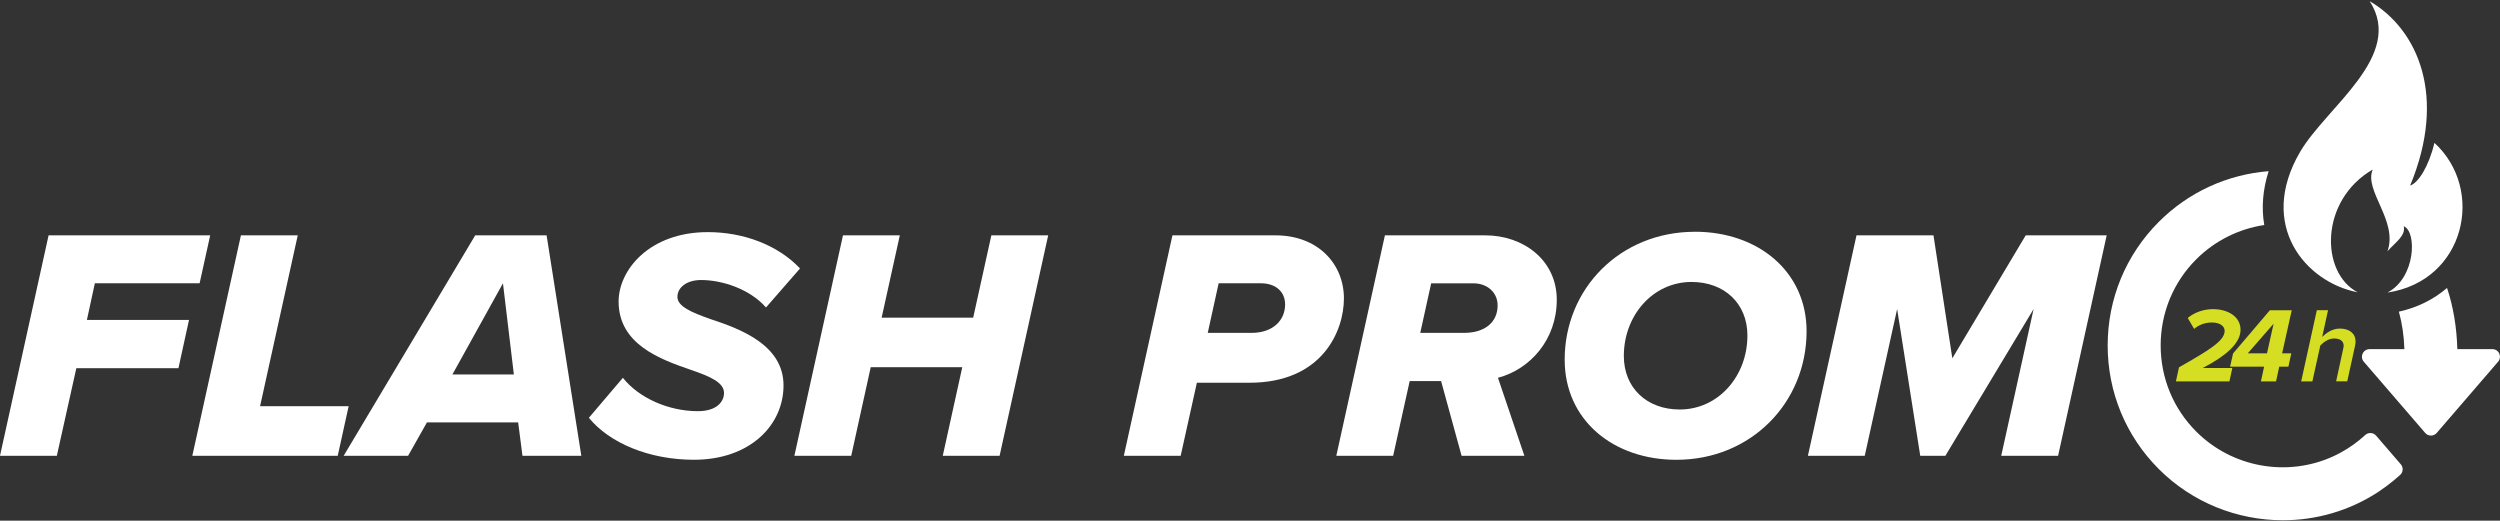
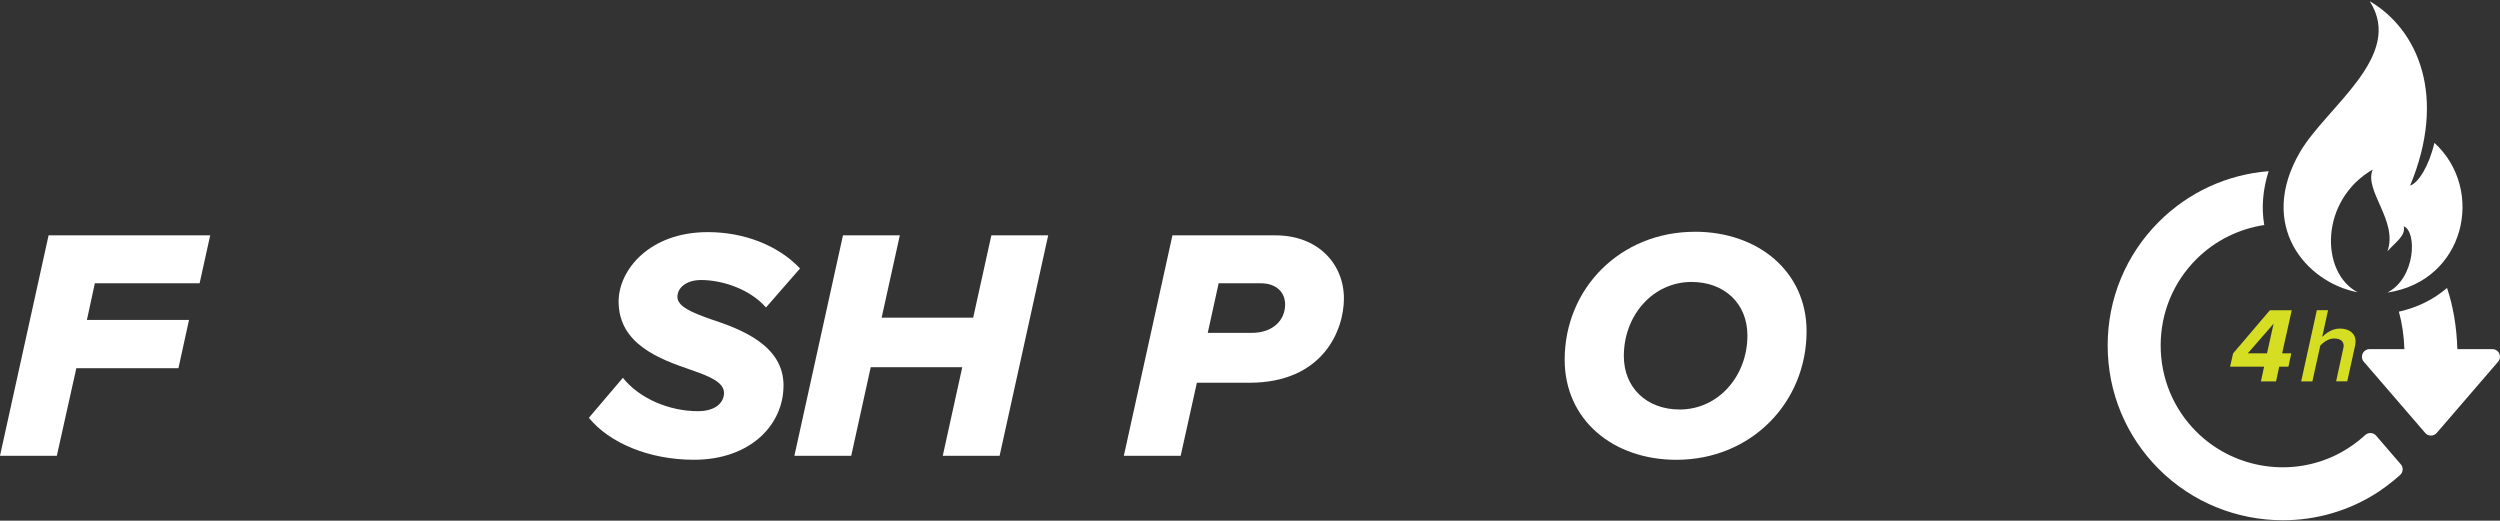
<svg xmlns="http://www.w3.org/2000/svg" width="557" height="116" viewBox="0 0 557 116" fill="none">
  <rect x="0" y="0" width="557" height="116" fill="#333333" stroke="none" />
  <g clip-path="url(#clip0_7038_35833)">
    <path d="M529.396 97.065C529.1 96.718 528.668 96.506 528.21 96.48C527.744 96.455 527.304 96.616 526.965 96.929C525.313 98.445 523.484 99.767 521.51 100.834C520.968 101.13 520.418 101.41 519.859 101.664C509.593 106.373 497.337 104.163 489.341 96.175C484.217 91.051 481.396 84.233 481.396 76.965C481.396 69.698 484.217 62.88 489.341 57.755C493.441 53.656 498.76 50.996 504.477 50.132C503.816 46.278 504.147 42.221 505.451 38.139C496.21 38.867 487.579 42.831 480.998 49.412C473.646 56.764 469.589 66.556 469.589 76.965C469.589 87.375 473.638 97.166 480.998 104.519C488.503 112.023 498.54 115.911 508.627 115.911C516.013 115.911 523.425 113.836 529.913 109.575C531.056 108.821 532.208 107.966 533.343 107.034C533.826 106.636 534.292 106.229 534.758 105.814C535.435 105.196 535.503 104.146 534.902 103.451L529.405 97.073L529.396 97.065Z" fill="white" />
    <path d="M556.847 78.778C556.568 78.177 555.967 77.787 555.306 77.787H547.496C547.353 72.866 546.582 68.292 545.201 64.15C542.237 66.708 538.586 68.529 534.47 69.436C535.173 71.985 535.596 74.729 535.698 77.787H527.939C527.278 77.787 526.677 78.177 526.398 78.778C526.118 79.379 526.22 80.091 526.652 80.591L540.339 96.463C540.661 96.836 541.127 97.048 541.618 97.048C542.11 97.048 542.575 96.836 542.897 96.463L556.576 80.591C557.008 80.091 557.11 79.379 556.83 78.778H556.847Z" fill="white" />
    <path d="M531.929 65.175C538.247 61.897 538.527 51.538 535.545 50.412C536.079 52.445 533.716 53.986 531.929 55.977C534.343 49.218 526.609 42.458 528.651 37.766C516.81 44.618 516.911 60.703 525.271 65.116C513.803 62.922 502.859 50.285 512.456 33.853C518.326 23.807 535.842 12.441 527.965 0.26C538.789 6.613 545.218 21.529 536.977 41.349C538.789 40.764 541.152 37.063 542.389 31.828C553.773 42.255 549.25 62.6 531.92 65.184L531.929 65.175Z" fill="white" />
-     <path d="M484.793 84.97L485.479 81.836C492.179 78.033 495.651 75.941 495.651 73.73C495.651 72.561 494.465 71.85 492.797 71.85C491.128 71.85 489.782 72.493 488.85 73.272L487.427 70.85C488.833 69.639 490.942 68.876 493.034 68.876C496.287 68.876 499.192 70.469 499.192 73.484C499.192 76.5 495.888 79.329 490.756 81.997H497.362L496.719 84.97H484.784H484.793Z" fill="#D6DE23" />
    <path d="M503.732 84.97L504.443 81.692H496.862L497.531 78.744L505.73 69.122H510.601L508.458 78.727H510.499L509.855 81.7H507.814L507.103 84.978H503.732V84.97ZM506.561 72.112L500.809 78.719H505.087L506.561 72.112Z" fill="#D6DE23" />
    <path d="M520.486 84.97L522.053 77.77C522.103 77.584 522.171 77.219 522.171 77.059C522.171 75.89 521.248 75.415 520.028 75.415C518.809 75.415 517.724 76.203 516.962 76.982L515.2 84.97H512.702L516.191 69.114H518.69L517.386 75.06C518.334 74.153 519.647 73.205 521.307 73.205C523.45 73.205 524.822 74.297 524.822 76.102C524.822 76.313 524.755 76.813 524.704 77.05L522.967 84.961H520.469L520.486 84.97Z" fill="#D6DE23" />
    <path d="M0 101.546L10.825 52.436H46.831L44.476 63.108H21.133L19.363 71.282H42.113L39.758 82.031H17.008L12.663 101.546H0Z" fill="white" />
-     <path d="M42.85 101.546L53.675 52.436H66.338L57.944 90.501H77.679L75.248 101.546H42.85Z" fill="white" />
-     <path d="M116.404 101.546L115.447 94.109H95.127L90.926 101.546H76.569L105.876 52.436H121.783L129.516 101.546H116.413H116.404ZM112.059 63.117L100.794 83.436H114.49L112.059 63.117Z" fill="white" />
    <path d="M138.782 84.173C142.314 88.663 148.946 91.61 155.493 91.61C159.694 91.61 161.312 89.476 161.312 87.561C161.312 85.207 158.221 83.877 153.952 82.412C147.108 80.057 137.825 76.745 137.825 67.174C137.825 60.178 144.669 51.716 157.704 51.716C165.657 51.716 173.314 54.587 178.244 59.813L170.663 68.504C167.055 64.379 160.872 62.388 156.23 62.388C152.842 62.388 150.928 64.159 150.928 66.141C150.928 68.275 154.096 69.605 158.221 71.07C165.217 73.349 174.568 76.957 174.568 85.868C174.568 94.778 167.055 102.435 154.612 102.435C144.601 102.435 135.767 98.683 131.201 93.084L138.782 84.173Z" fill="white" />
    <path d="M210.049 101.546L214.395 81.81H193.999L189.653 101.546H176.991L187.815 52.436H200.478L196.43 70.774H216.825L220.874 52.436H233.537L222.712 101.546H210.049Z" fill="white" />
    <path d="M250.392 101.546L261.217 52.436H284.188C293.615 52.436 299.425 58.772 299.425 66.496C299.425 73.713 294.64 85.275 278.369 85.275H266.663L263.055 101.546H250.392ZM278.885 74.162C283.527 74.162 286.322 71.434 286.322 67.826C286.322 65.031 284.264 63.117 280.944 63.117H271.516L269.086 74.162H278.877H278.885Z" fill="white" />
-     <path d="M325.64 101.546L321.075 84.902H314.079L310.394 101.546H297.731L308.556 52.436H330.943C339.413 52.436 346.849 57.959 346.849 66.793C346.849 75.627 340.963 82.259 333.746 84.173L339.633 101.554H325.64V101.546ZM326.233 74.162C330.799 74.162 333.67 71.807 333.67 68.055C333.67 65.107 331.315 63.125 328.291 63.125H318.864L316.433 74.17H326.225L326.233 74.162Z" fill="white" />
    <path d="M377.621 51.631C391.681 51.631 402.506 60.466 402.506 73.798C402.506 89.704 390.14 102.443 373.496 102.443C359.436 102.443 348.611 93.609 348.611 80.133C348.611 64.303 360.977 51.64 377.621 51.64V51.631ZM376.884 62.82C368.27 62.82 361.79 70.257 361.79 79.312C361.79 86.452 366.94 91.237 374.233 91.237C382.847 91.237 389.326 83.801 389.326 74.746C389.326 67.606 384.177 62.82 376.884 62.82Z" fill="white" />
-     <path d="M445.873 101.546L453.089 68.851L433.43 101.546H427.831L422.681 68.851L415.465 101.546H402.802L413.627 52.436H430.779L434.98 79.828L451.327 52.436H469.369L458.544 101.546H445.881H445.873Z" fill="white" />
  </g>
  <defs>
    <clipPath id="clip0_7038_35833">
      <rect width="557" height="115.65" fill="white" transform="translate(0 0.252)" />
    </clipPath>
  </defs>
</svg>